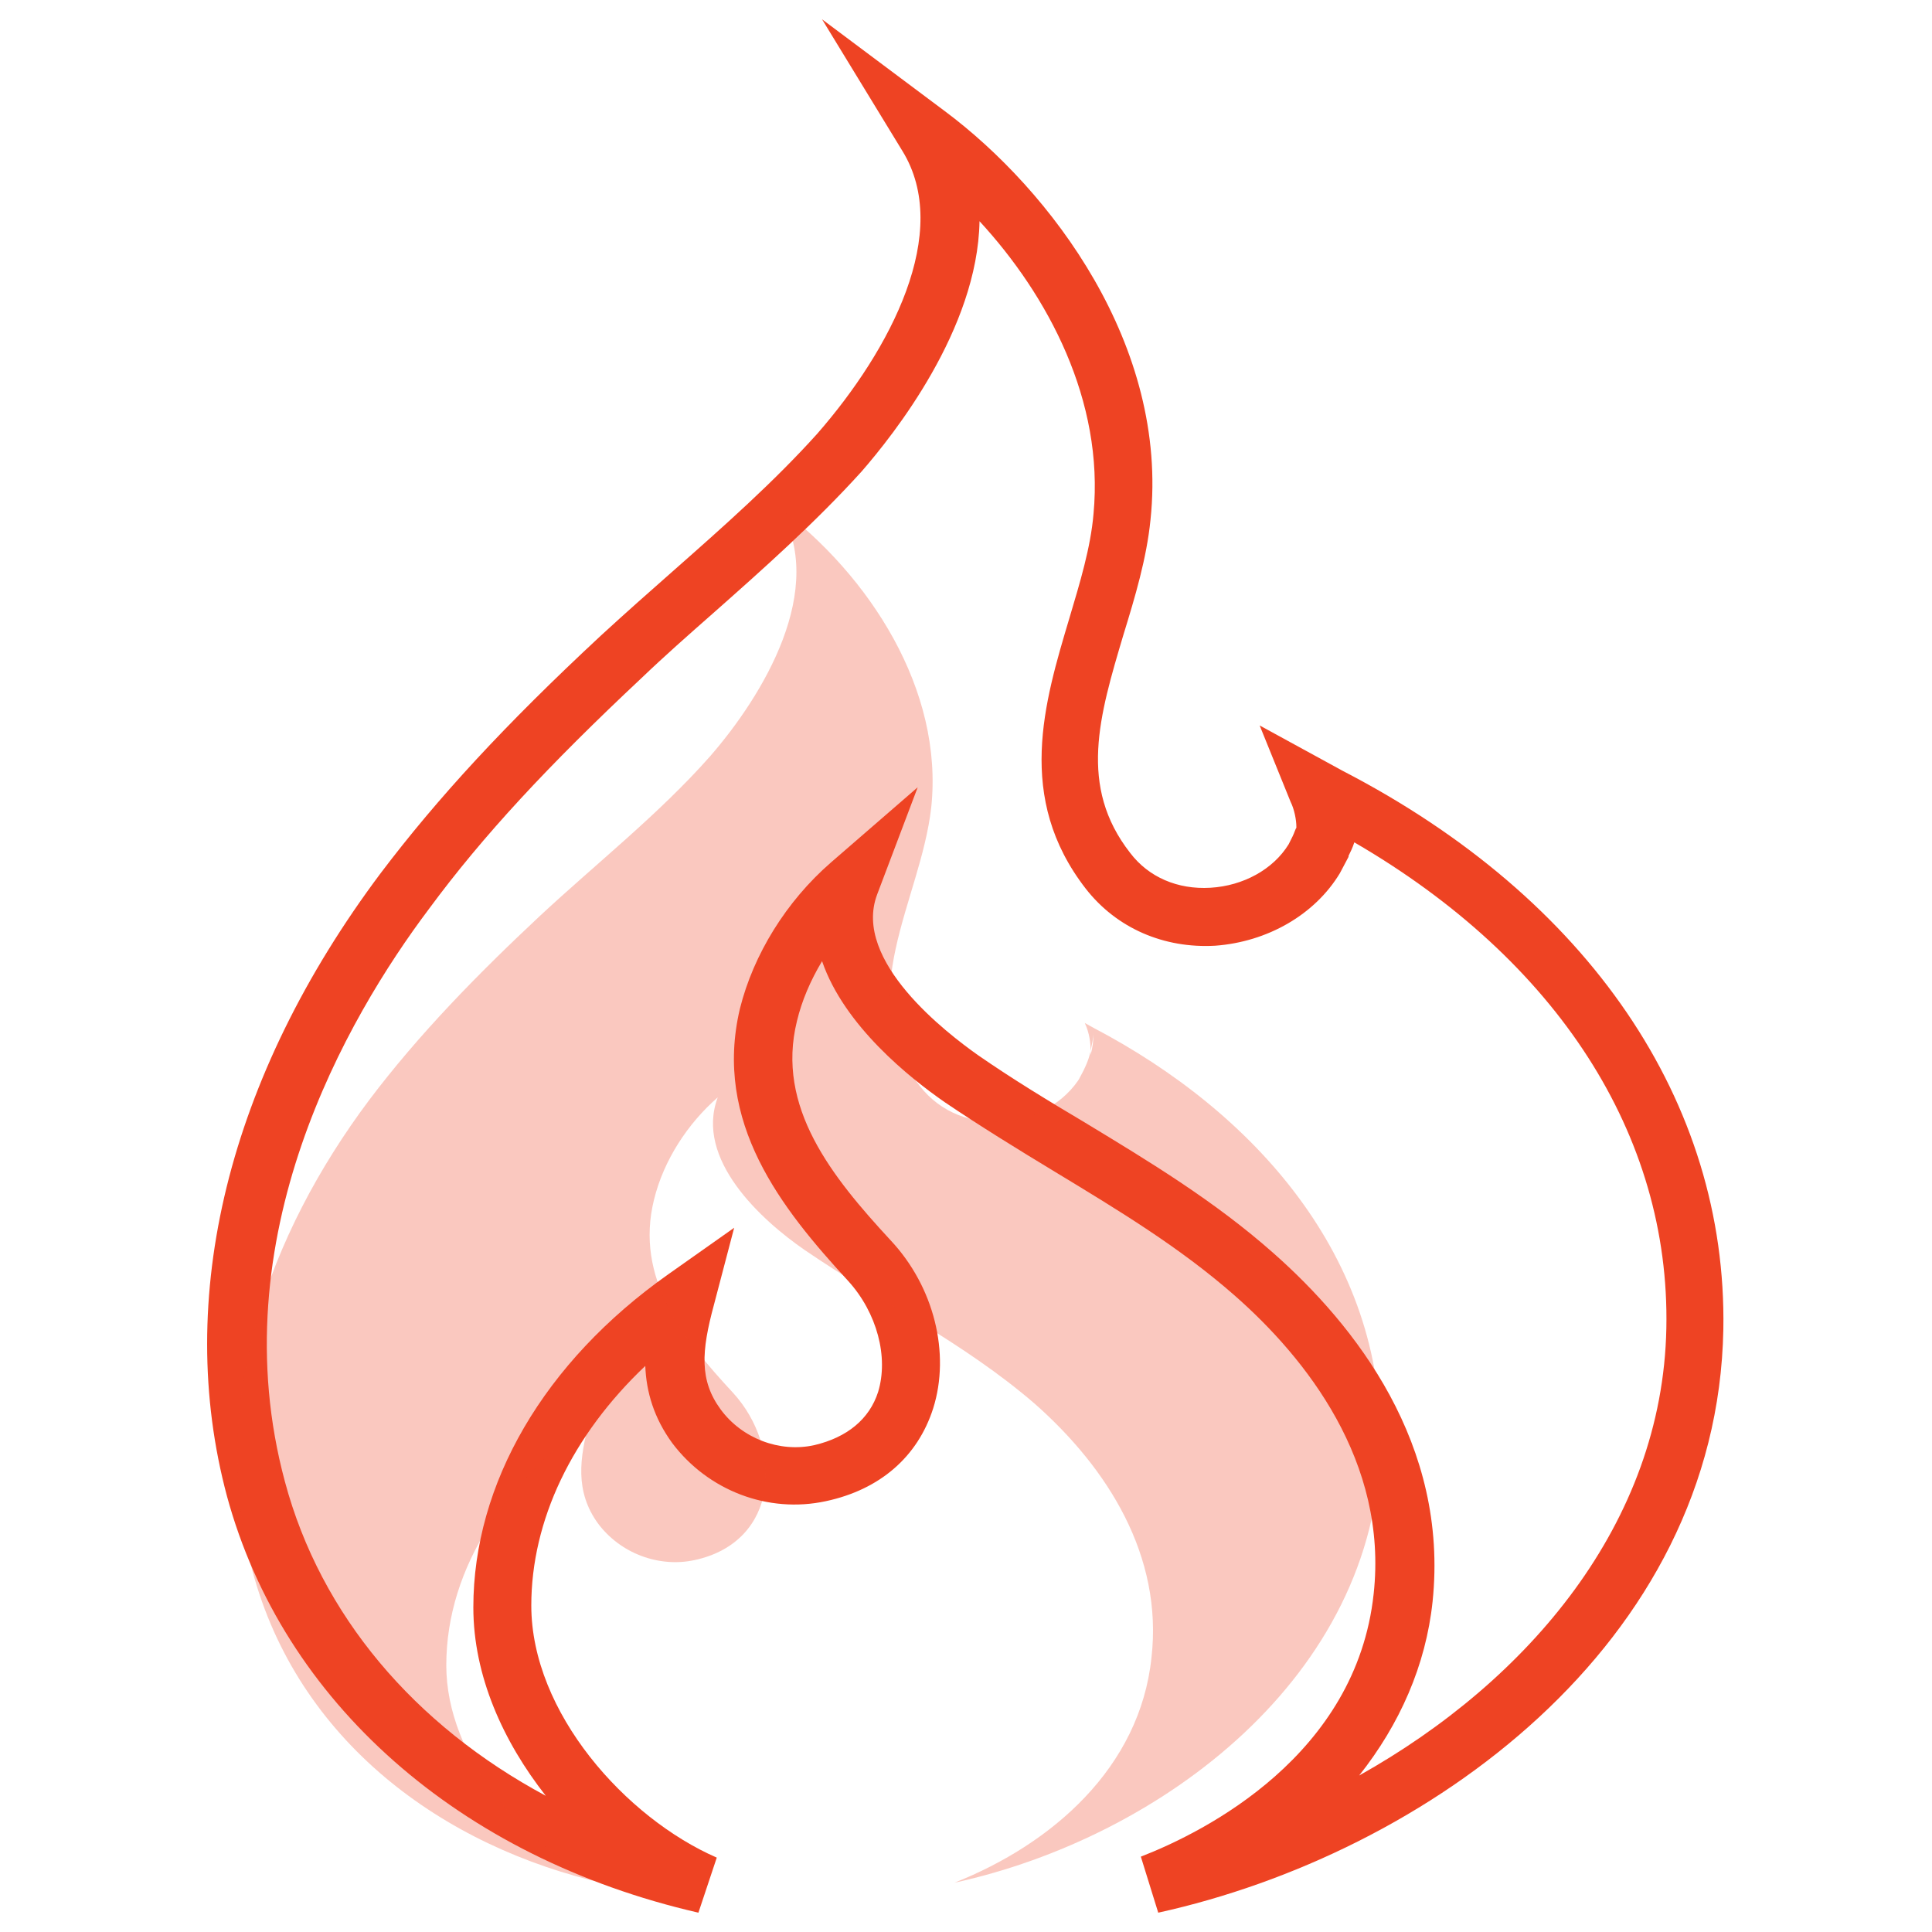
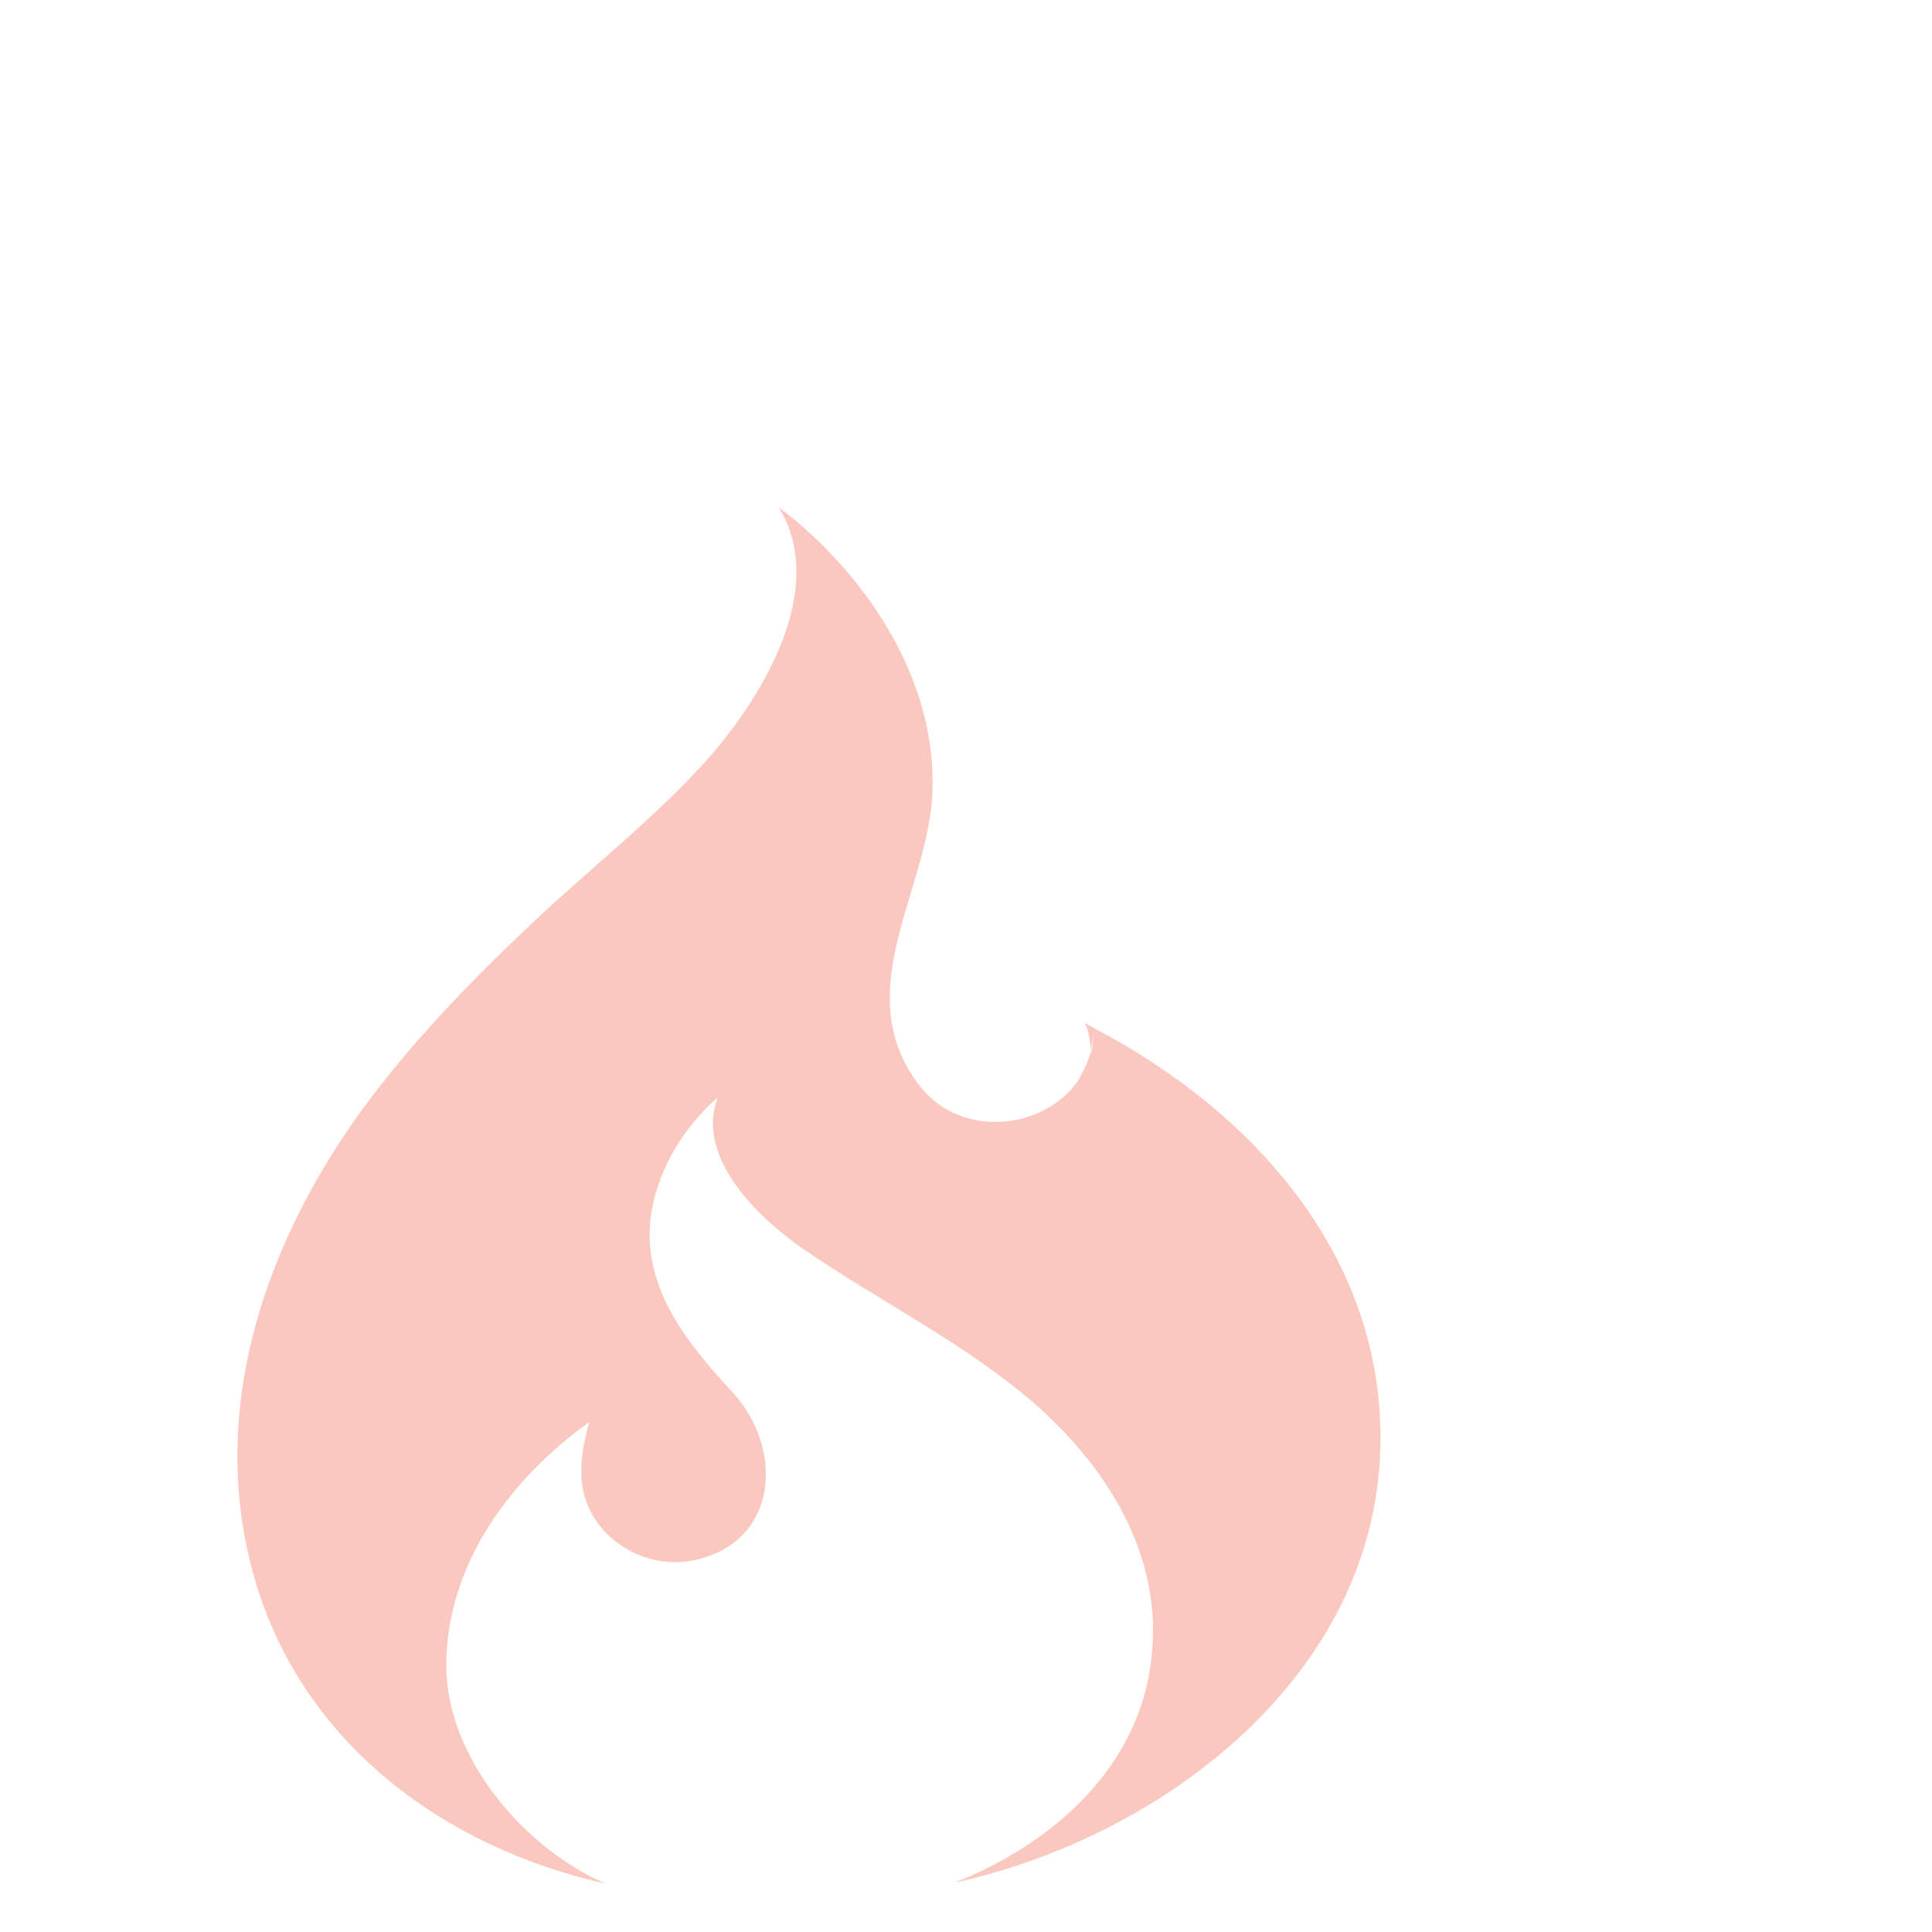
<svg xmlns="http://www.w3.org/2000/svg" version="1.1" id="Layer_1" x="0px" y="0px" viewBox="0 0 200 200" style="enable-background:new 0 0 200 200;" xml:space="preserve">
  <style type="text/css">
	.st0{fill:#EE4323;}
	.st1{opacity:0.29;}
</style>
  <g>
    <g>
-       <path class="st0" d="M119.9,198l-1.8-5.8c6.7-2.6,22.3-10.5,24.1-27.2c1.5-13.7-7-24.4-14.4-30.9c-5.7-5-12-8.8-18.6-12.8    c-3.8-2.3-7.7-4.7-11.4-7.2c-3.6-2.5-10.4-7.9-12.7-14.6c-1.2,2-2.1,4.1-2.6,6.2c-2.2,8.9,3.6,16.1,9.7,22.7    c4.5,4.8,6.2,11.7,4.4,17.4c-1.6,5-5.5,8.4-11.1,9.6c-6,1.3-12.2-1.1-15.9-6c-1.9-2.6-2.7-5.3-2.8-8c-7.6,7.2-11.8,16-11.8,24.8    c0,11.1,9.8,22,19.2,26.1l-1.9,5.7c-24.8-5.7-43-21.8-48.8-43.1c-5.5-20.5,0.1-43.4,15.9-64.5c5.9-7.8,12.9-15.4,22.8-24.6    c2.5-2.3,5.1-4.6,7.6-6.8c5.1-4.5,10.3-9.1,14.8-14.1c7.6-8.7,14-20.9,8.8-29.3L85.1,2l12.7,9.5c11,8.2,23.2,24.3,21.3,42.3    c-0.4,4-1.6,8-2.8,11.9c-2.5,8.4-4.7,15.7,0.7,22.6c1.9,2.5,4.9,3.8,8.3,3.6c3.4-0.2,6.5-1.9,8.1-4.5l0.4-0.8    c0.2-0.4,0.3-0.8,0.4-0.9c0,0,0,0,0-0.1c0-0.7-0.2-1.8-0.6-2.6l-3.2-7.9l8.6,4.7c25.5,13.2,39.8,34.3,39.4,57.8    C177.8,170.3,147.6,191.9,119.9,198z M101.4,22.9c-0.2,11.2-8.9,22.1-12.2,25.9C84.4,54.1,79,58.9,73.8,63.5    c-2.5,2.2-5,4.4-7.4,6.7c-9.6,9-16.4,16.3-22,23.9c-8.5,11.3-21.7,34.1-14.9,59.3c3.7,13.8,13.4,25.2,27,32.5    c-4.4-5.6-7.5-12.4-7.5-19.5c0-12.8,7.3-25.4,20.2-34.5l6.8-4.8l-2.1,8c-1.3,4.8-1.5,7.8,0.7,10.8c2.2,3,6.1,4.5,9.7,3.7    c3.4-0.8,5.7-2.7,6.6-5.5c1.1-3.6-0.1-8.2-3.1-11.5c-6.9-7.5-14-16.4-11.2-28.2c1.4-5.6,4.8-11.1,9.4-15.1l9-7.8l-4.2,11.1    c-2.6,6.9,7.3,14.4,10.4,16.6c3.6,2.5,7.4,4.8,11.1,7c6.6,4,13.4,8.1,19.5,13.5c8.5,7.5,18.2,19.8,16.5,36.1    c-0.7,6.6-3.4,12.7-7.6,18c17.5-9.8,31.4-26.1,31.8-46.3c0.4-20-11.3-38.1-32.3-50.3c-0.2,0.6-0.4,1-0.6,1.4l0,0.1l-0.9,1.7    c-2.6,4.3-7.5,7.1-12.9,7.5c-5.3,0.3-10.2-1.8-13.4-5.9c-7.3-9.4-4.3-19.3-1.7-28c1.1-3.7,2.2-7.3,2.5-10.8    C114.3,41.5,108.5,30.6,101.4,22.9z" />
-     </g>
+       </g>
    <g class="st1">
      <path class="st0" d="M62.7,195c-8.5-3.7-16.5-13.1-16.5-22.6c0-10.4,6.6-19.3,14.8-25.2c-1,3.7-1.5,7.2,0.9,10.5    c2.3,3.1,6.3,4.6,10,3.8c8.8-1.9,9.2-11.6,4-17.3c-5.2-5.6-10.2-11.9-8.2-20c1-4.1,3.5-7.9,6.6-10.6c-2.4,6.4,4.5,12.7,9,15.8    c7.9,5.4,16.5,9.6,23.8,15.9c7.6,6.7,13.3,15.8,12.1,26.3c-1.2,11.4-10.3,19.3-20.4,23.3c21.5-4.7,43.6-21.4,44.1-45.2    c0.4-19.6-13.1-34.6-29.7-43.3l-0.9-0.5c0.5,1.1,0.6,2.1,0.6,2.9c0.1-0.6,0.3-1.3,0.3-1.9c0,0.8-0.1,1.6-0.3,2.3l0-0.4    c-0.2,1-0.7,2-1.2,2.9l0.2-0.3c-3.3,5.5-12.3,6.7-16.7,1c-7.1-9.2,0.1-19.1,1.2-28.8c1.3-12.2-6.4-24-15.8-31.1    c5.2,8.4-1.7,19.6-7.1,25.8c-5.3,6-11.8,11.1-17.7,16.6c-6.3,5.9-12.4,12.1-17.6,19c-10.4,13.9-16.7,31.3-12.1,48.6    C30.8,180.2,45.8,191.2,62.7,195L62.7,195z" />
    </g>
  </g>
</svg>